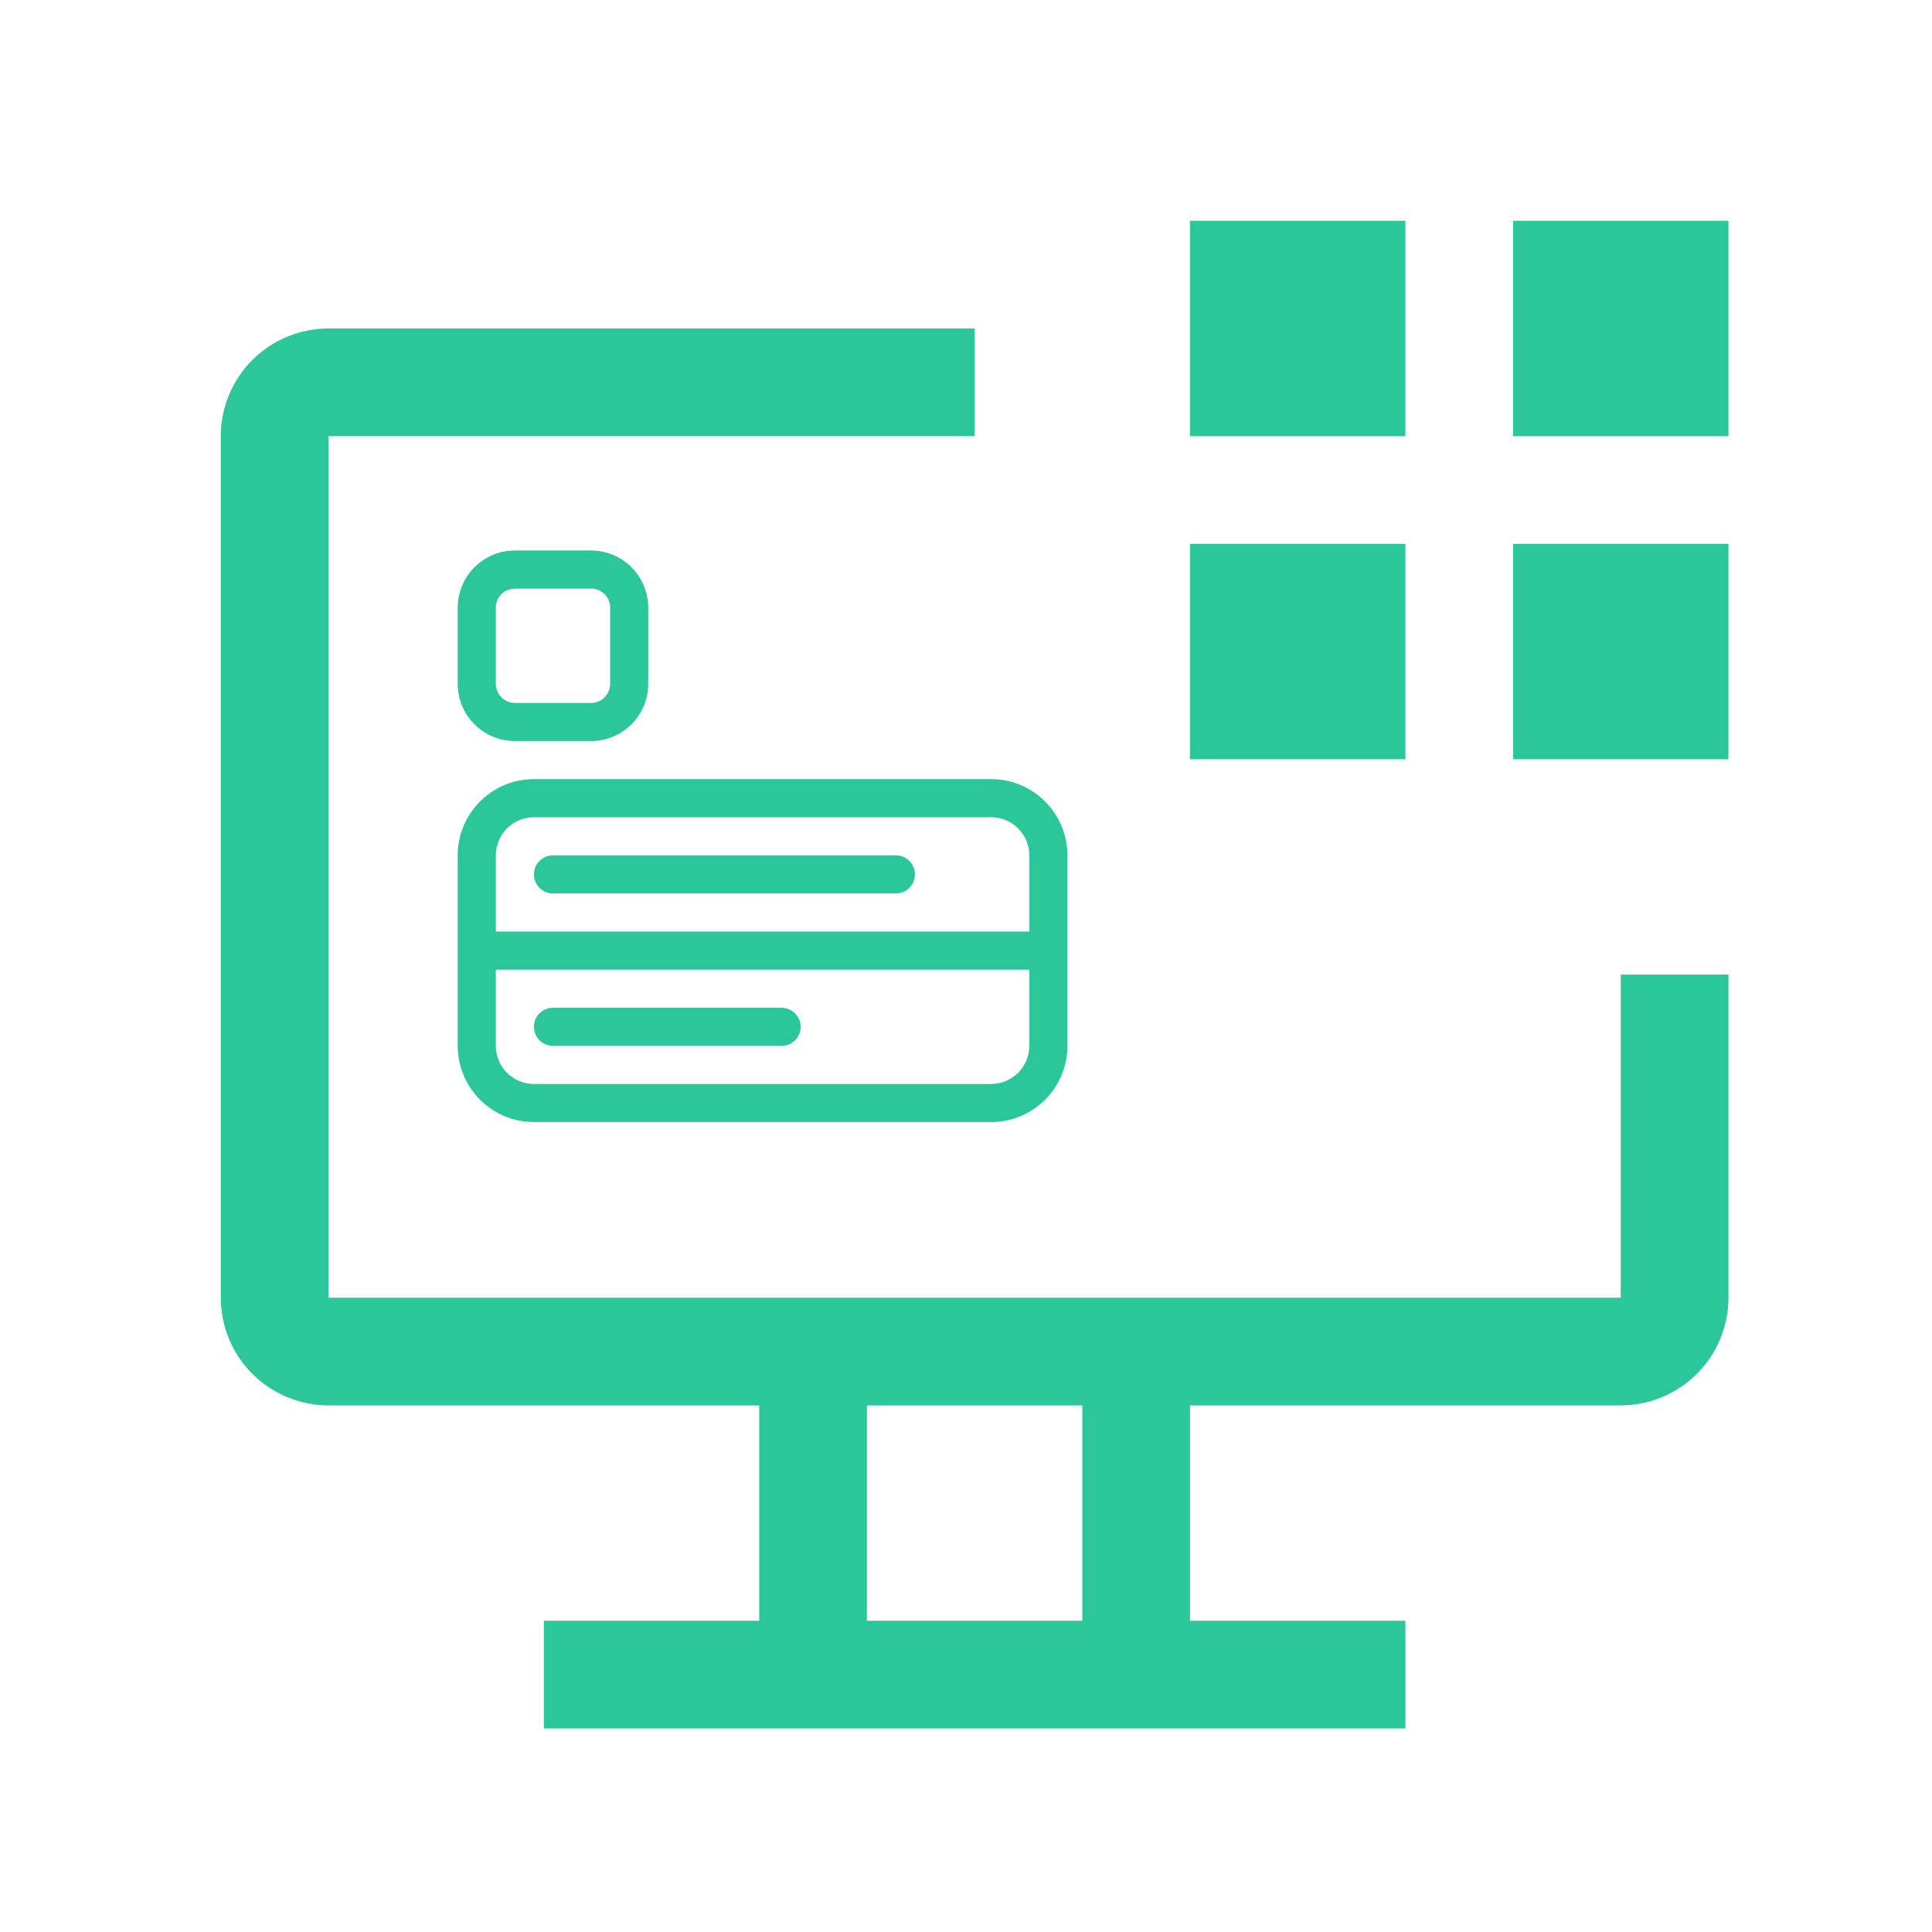
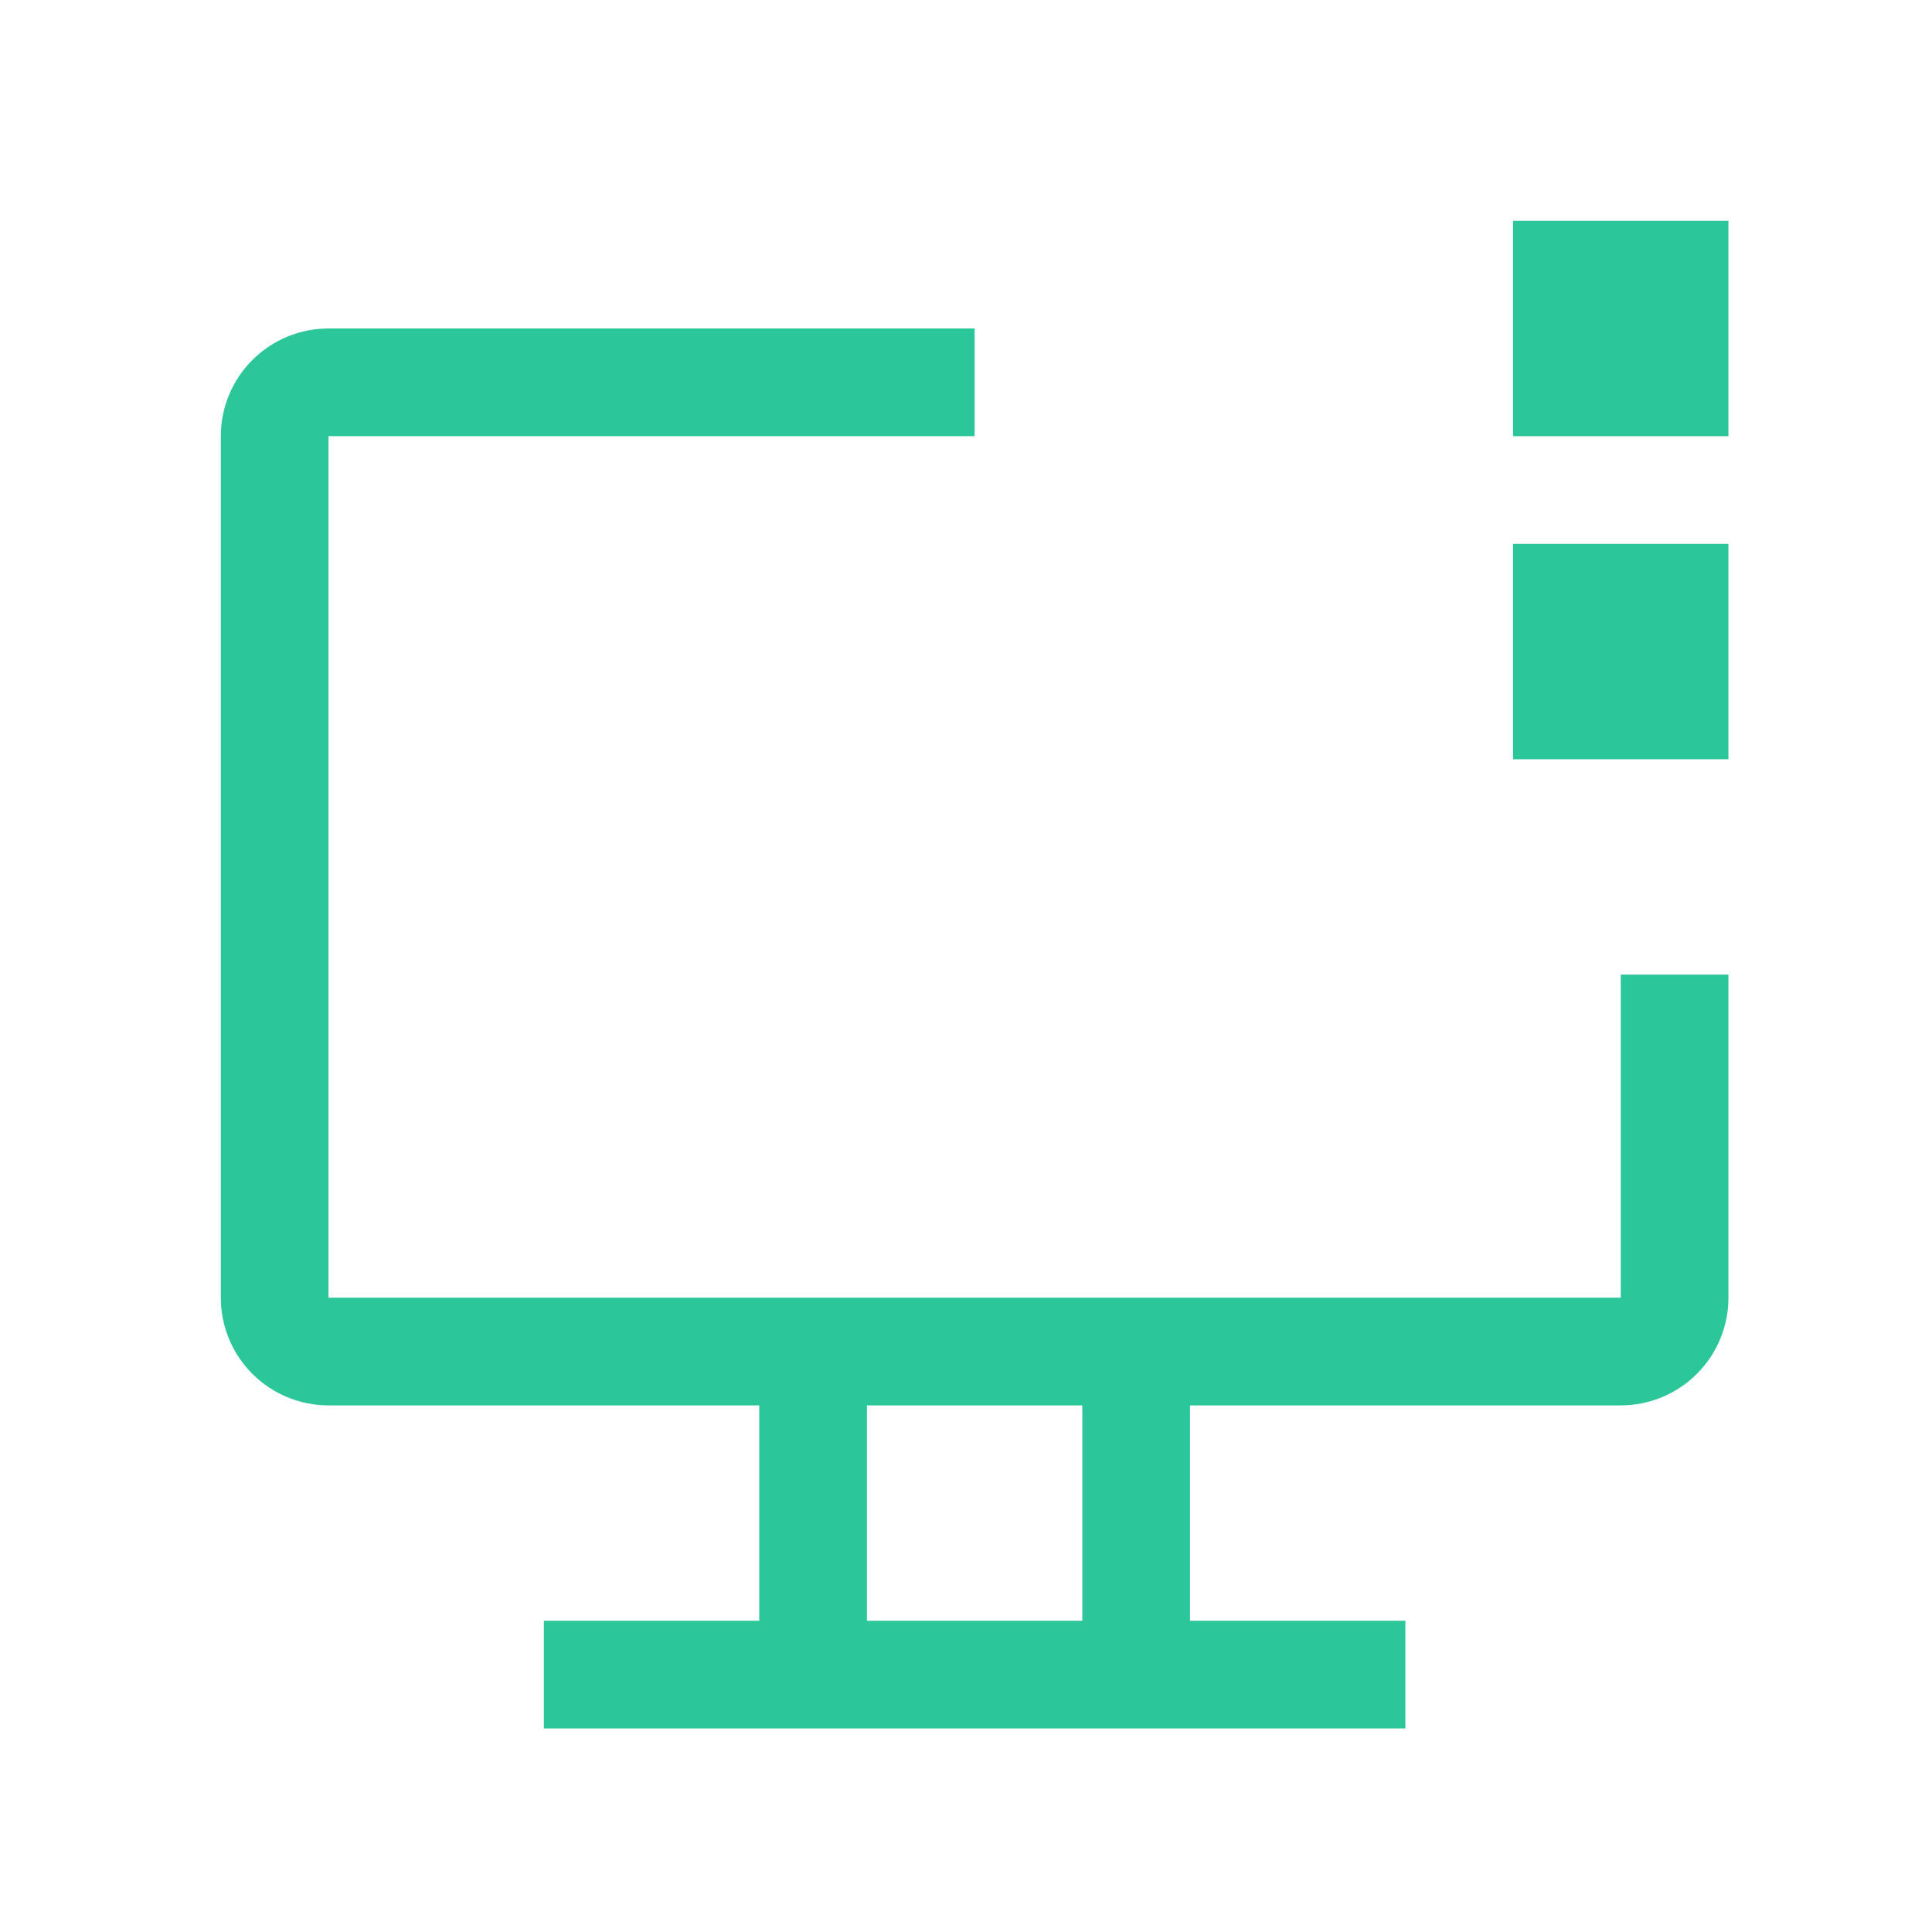
<svg xmlns="http://www.w3.org/2000/svg" width="70" height="70" viewBox="0 0 70 70" fill="none">
  <path d="M54.821 8H62.625V15.804H54.821V8Z" fill="#2BC79A" />
-   <path d="M54.821 19.705H62.625V27.509H54.821V19.705Z" fill="#2BC79A" />
-   <path d="M43.116 8H50.92V15.804H43.116V8Z" fill="#2BC79A" />
-   <path d="M43.116 19.705H50.92V27.509H43.116V19.705Z" fill="#2BC79A" />
+   <path d="M54.821 19.705H62.625V27.509H54.821Z" fill="#2BC79A" />
  <path d="M58.723 35.312V47.018H11.902V15.803H35.312V11.902H11.902C10.867 11.902 9.875 12.313 9.143 13.044C8.411 13.776 8 14.769 8 15.803V47.018C8 48.053 8.411 49.045 9.143 49.777C9.875 50.508 10.867 50.92 11.902 50.92H27.509V58.723H19.705V62.625H50.92V58.723H43.116V50.92H58.723C59.758 50.92 60.751 50.508 61.482 49.777C62.214 49.045 62.625 48.053 62.625 47.018V35.312H58.723ZM39.214 58.723H31.411V50.92H39.214V58.723Z" fill="#2BC79A" />
  <g clip-path="url(#clip0_332_149)">
    <path d="M16.584 22.017C16.584 21.467 16.802 20.941 17.191 20.552C17.579 20.164 18.106 19.946 18.655 19.946H21.416C21.965 19.946 22.492 20.164 22.881 20.552C23.269 20.941 23.487 21.467 23.487 22.017V24.778C23.487 25.327 23.269 25.854 22.881 26.242C22.492 26.631 21.965 26.849 21.416 26.849H18.655C18.106 26.849 17.579 26.631 17.191 26.242C16.802 25.854 16.584 25.327 16.584 24.778V22.017ZM18.655 21.326C18.472 21.326 18.296 21.399 18.167 21.528C18.037 21.658 17.965 21.833 17.965 22.017V24.778C17.965 24.961 18.037 25.136 18.167 25.266C18.296 25.395 18.472 25.468 18.655 25.468H21.416C21.599 25.468 21.775 25.395 21.904 25.266C22.034 25.136 22.107 24.961 22.107 24.778V22.017C22.107 21.833 22.034 21.658 21.904 21.528C21.775 21.399 21.599 21.326 21.416 21.326H18.655ZM16.584 30.991C16.584 30.258 16.875 29.556 17.393 29.038C17.91 28.52 18.613 28.229 19.345 28.229H35.913C36.645 28.229 37.347 28.52 37.865 29.038C38.383 29.556 38.674 30.258 38.674 30.991V37.894C38.674 38.626 38.383 39.328 37.865 39.846C37.347 40.364 36.645 40.655 35.913 40.655H19.345C18.613 40.655 17.91 40.364 17.393 39.846C16.875 39.328 16.584 38.626 16.584 37.894V30.991ZM17.965 35.133V37.894C17.965 38.26 18.11 38.611 18.369 38.87C18.628 39.129 18.979 39.274 19.345 39.274H35.913C36.279 39.274 36.63 39.129 36.889 38.87C37.148 38.611 37.293 38.26 37.293 37.894V35.133H17.965ZM37.293 33.752V30.991C37.293 30.624 37.148 30.273 36.889 30.014C36.63 29.755 36.279 29.61 35.913 29.61H19.345C18.979 29.61 18.628 29.755 18.369 30.014C18.11 30.273 17.965 30.624 17.965 30.991V33.752H37.293ZM19.345 31.681C19.345 31.498 19.418 31.322 19.547 31.193C19.677 31.063 19.852 30.991 20.035 30.991H32.461C32.644 30.991 32.82 31.063 32.949 31.193C33.079 31.322 33.151 31.498 33.151 31.681C33.151 31.864 33.079 32.04 32.949 32.169C32.82 32.298 32.644 32.371 32.461 32.371H20.035C19.852 32.371 19.677 32.298 19.547 32.169C19.418 32.04 19.345 31.864 19.345 31.681ZM19.345 37.203C19.345 37.02 19.418 36.845 19.547 36.715C19.677 36.586 19.852 36.513 20.035 36.513H28.319C28.502 36.513 28.678 36.586 28.807 36.715C28.937 36.845 29.01 37.02 29.01 37.203C29.01 37.386 28.937 37.562 28.807 37.692C28.678 37.821 28.502 37.894 28.319 37.894H20.035C19.852 37.894 19.677 37.821 19.547 37.692C19.418 37.562 19.345 37.386 19.345 37.203Z" fill="#2BC79A" />
  </g>
  <defs>
    <clipPath id="clip0_332_149">
-       <rect width="22.09" height="22.09" fill="white" transform="translate(16.584 19.946)" />
-     </clipPath>
+       </clipPath>
  </defs>
</svg>